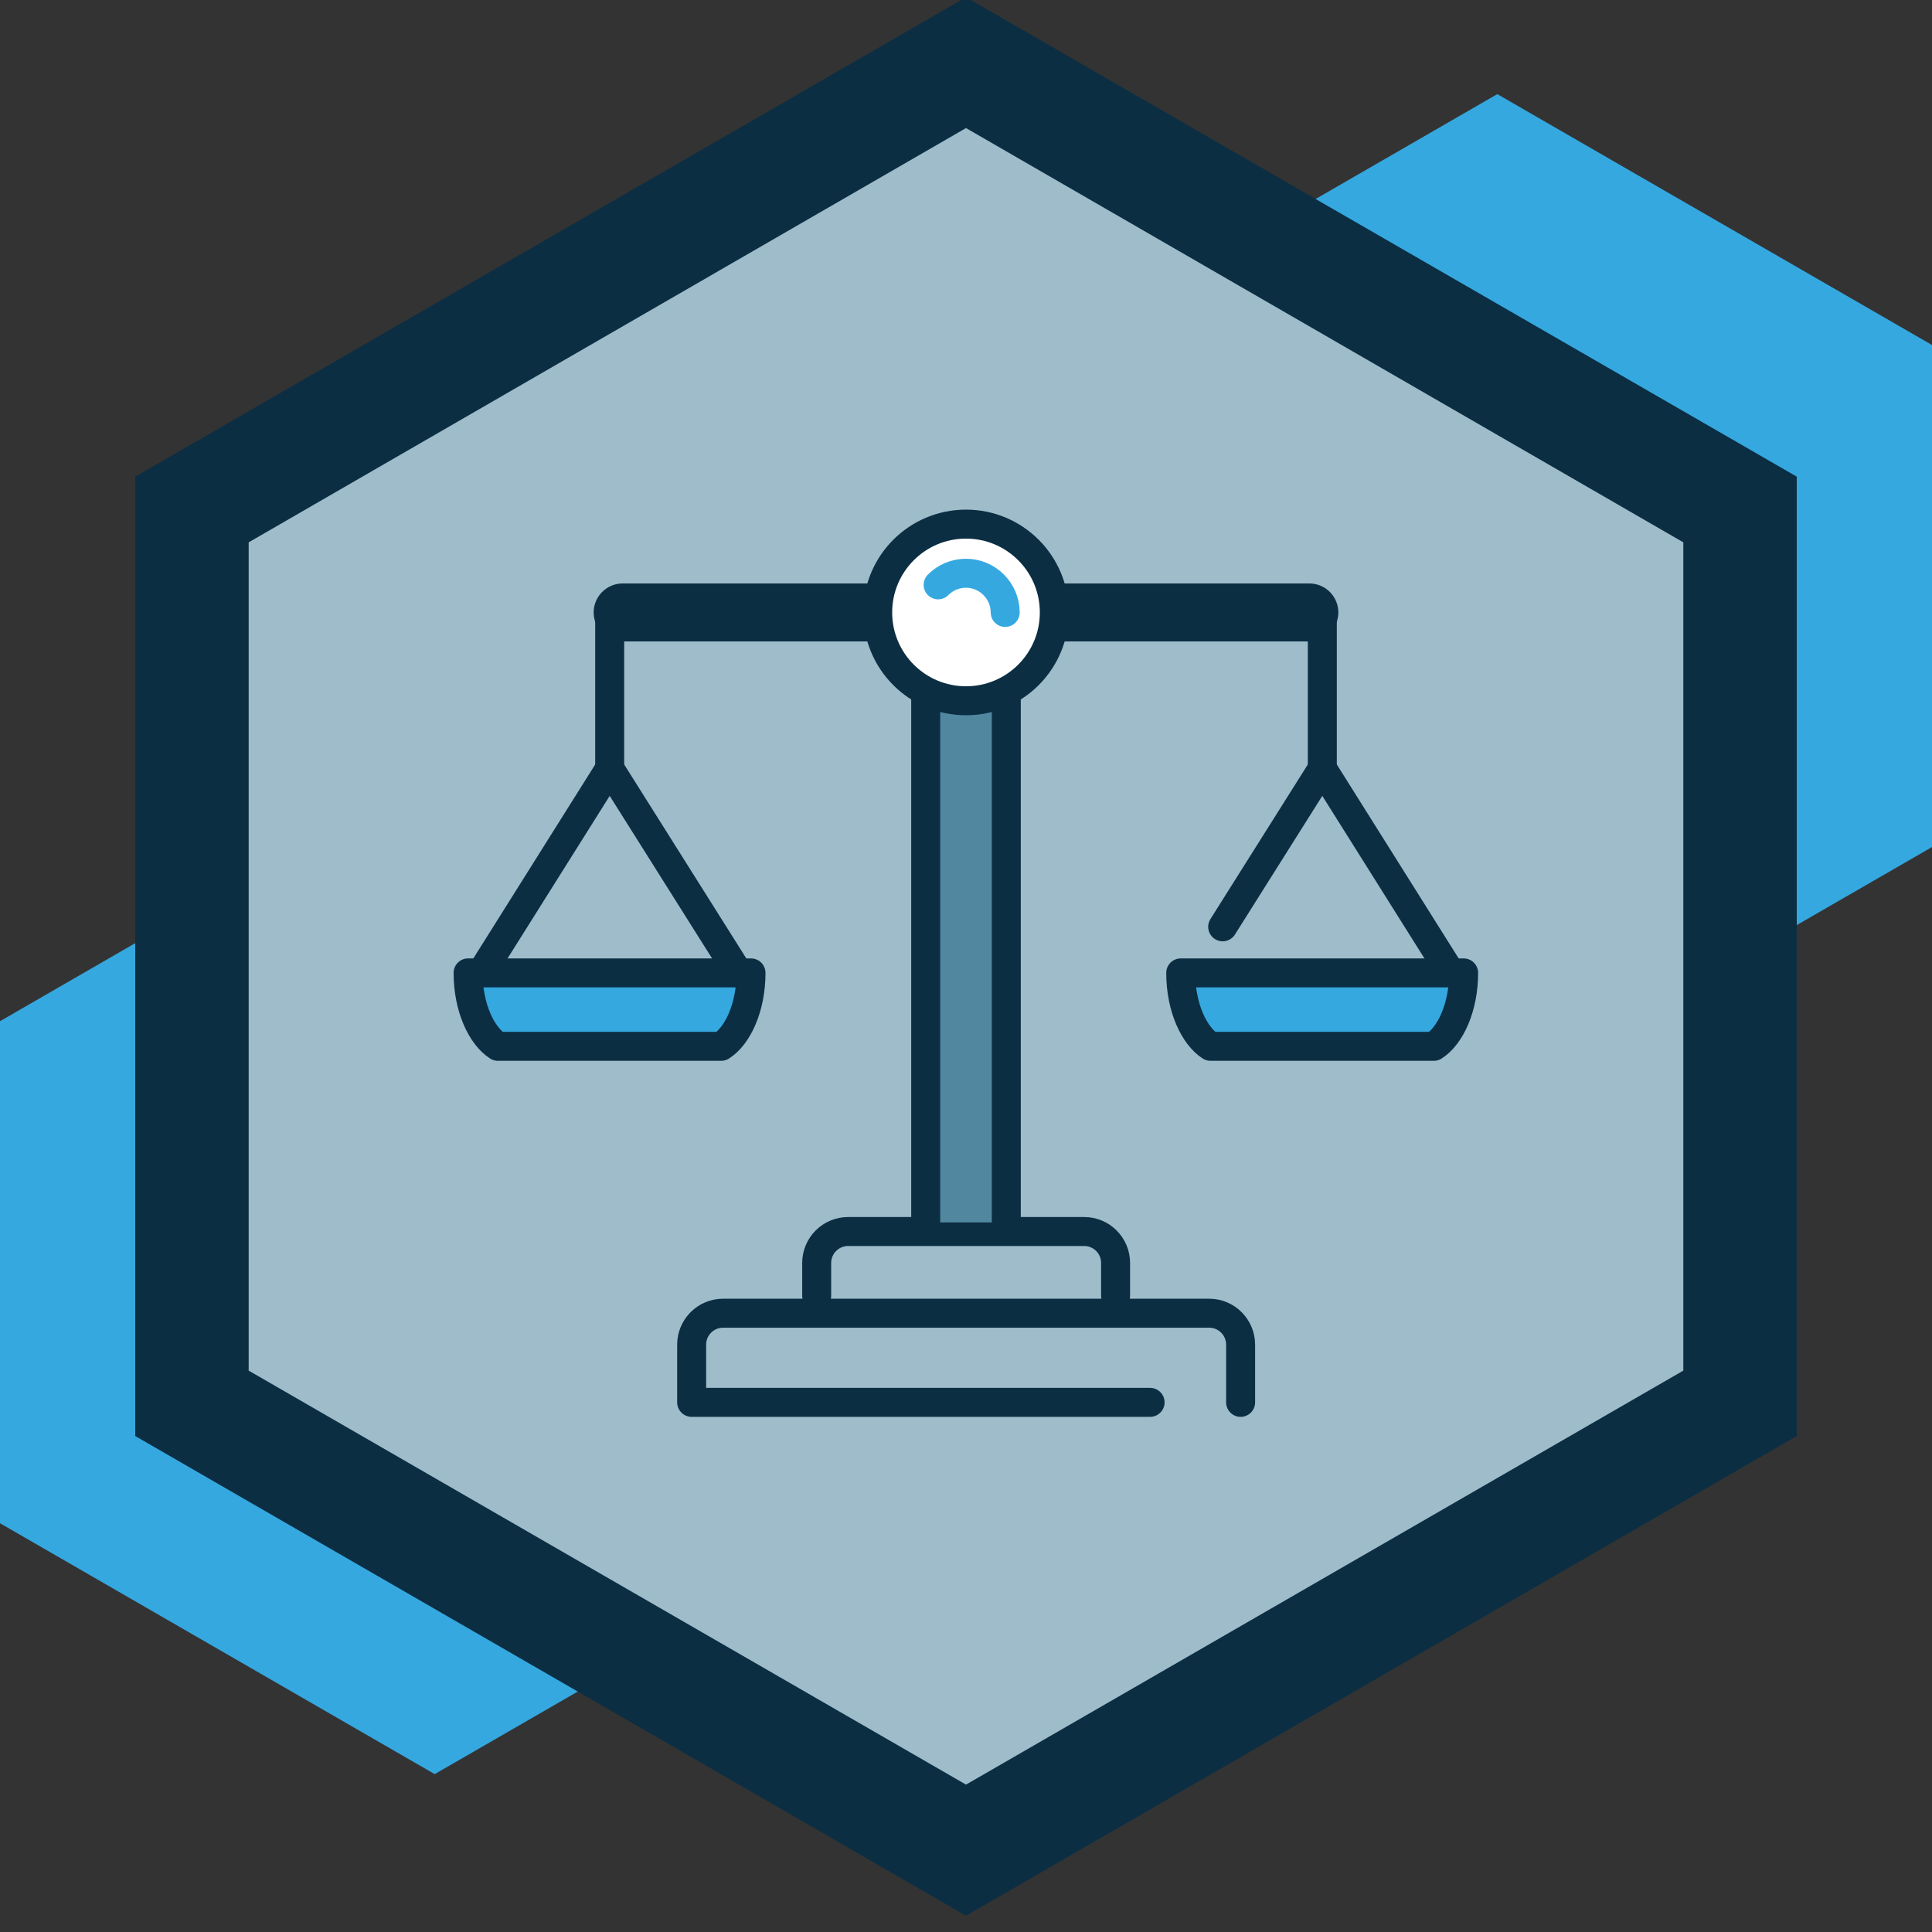
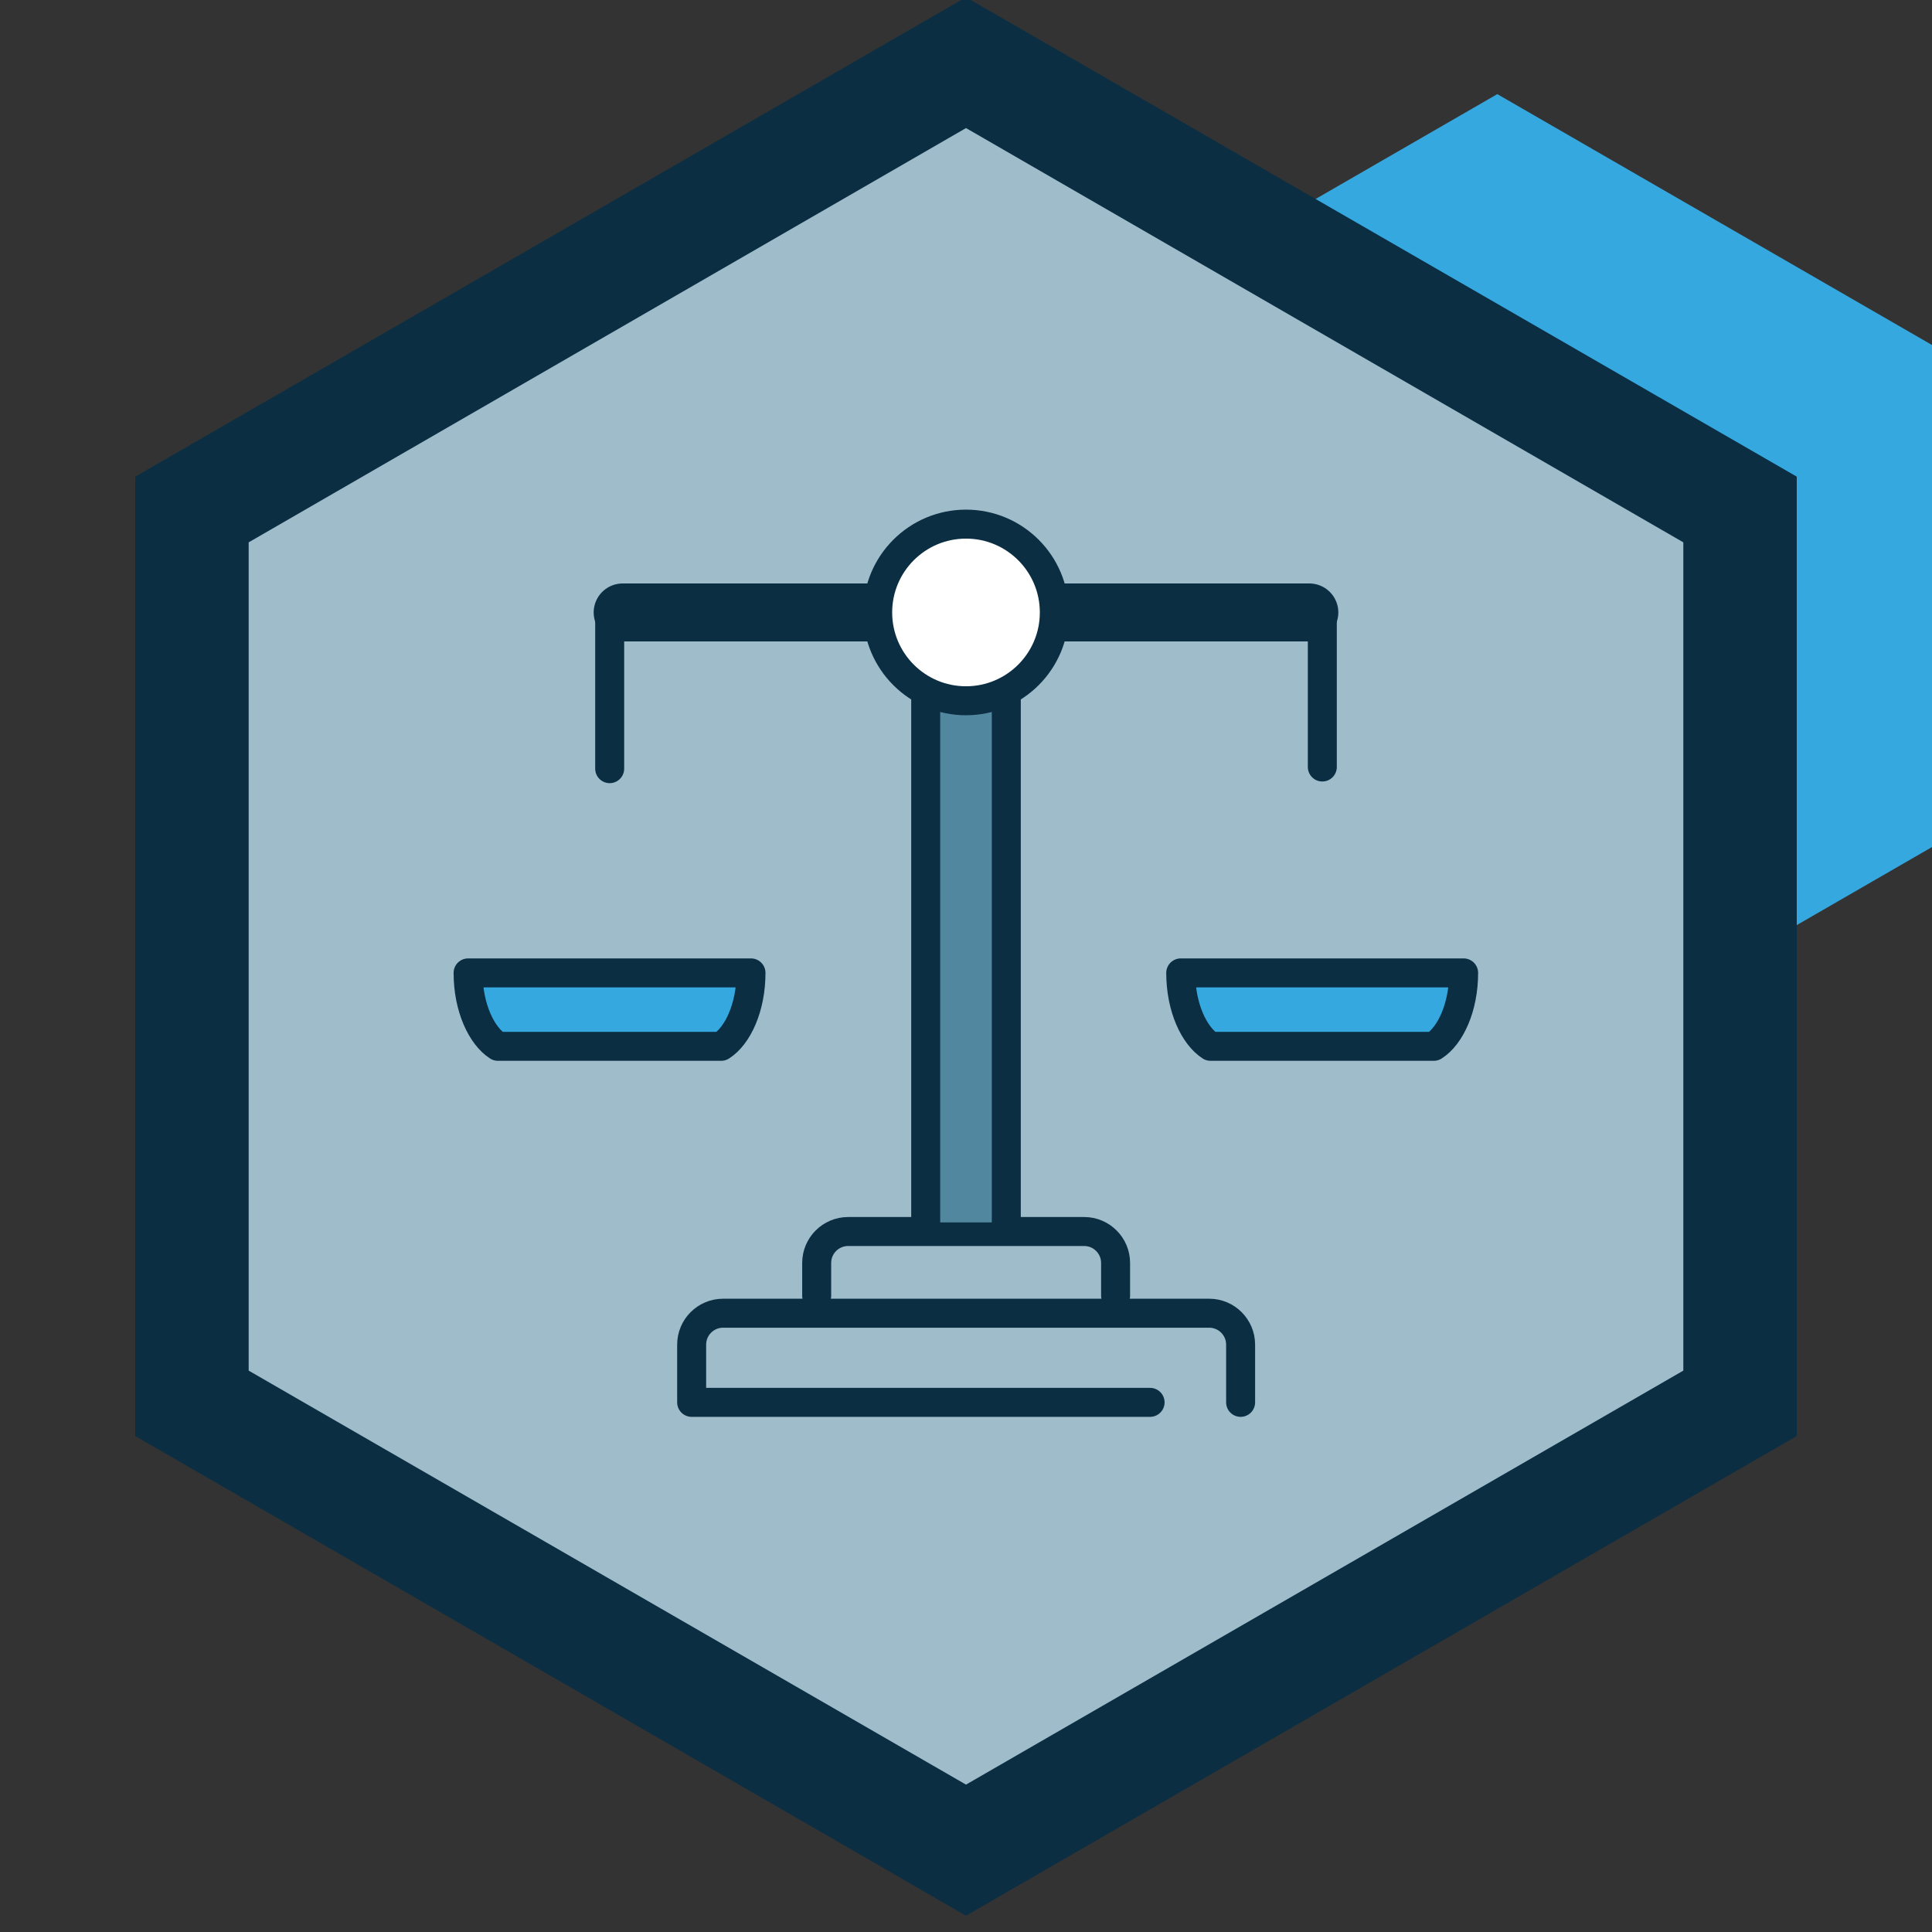
<svg xmlns="http://www.w3.org/2000/svg" viewBox="0 0 70 70">
  <rect x="0" y="0" width="70" height="70" fill="#333333" stroke="none" />
  <defs>
    <style>
      .cls-1 {
        fill: #35a8e0;
      }

      .cls-1, .cls-2, .cls-3, .cls-4, .cls-5 {
        stroke-linecap: round;
        stroke-linejoin: round;
      }

      .cls-1, .cls-2, .cls-3, .cls-5 {
        stroke: #0b2e43;
      }

      .cls-1, .cls-2, .cls-4, .cls-5 {
        stroke-width: 1.05px;
      }

      .cls-2 {
        fill: #fff;
      }

      .cls-6 {
        fill: #0b2e43;
      }

      .cls-3 {
        stroke-width: 2.1px;
      }

      .cls-3, .cls-4, .cls-5 {
        fill: none;
      }

      .cls-7 {
        fill: #9fbcca;
      }

      .cls-8 {
        fill: #51879f;
        isolation: isolate;
      }

      .cls-4 {
        stroke: #35a8e0;
      }

      .cls-9 {
        fill: #35a8e0;
      }
    </style>
  </defs>
  <g id="Hex_Background" data-name="Hex Background">
    <polygon class="cls-9" points="38.5 12.5 38.5 30.69 54.25 39.78 70 30.69 70 12.5 54.25 3.41 38.5 12.5" />
-     <polygon class="cls-9" points="0 37 0 55.19 15.75 64.28 31.5 55.19 31.5 37 15.75 27.91 0 37" />
    <polygon class="cls-6" points="35 69.41 4.9 52.03 4.9 17.27 35 -.1 65.1 17.27 65.1 52.03 35 69.41" />
    <polygon class="cls-7" points="9.01 49.66 35 64.66 60.99 49.66 60.99 19.65 35 4.64 9.01 19.65 9.01 49.66" />
  </g>
  <g id="Detail">
    <g>
      <path class="cls-5" d="M44.95,50.81v-2.09c0-.63-.51-1.14-1.14-1.14h-17.61c-.63,0-1.14.51-1.14,1.14v2.09h16.61" />
      <path class="cls-5" d="M40.42,46.95v-1.19c0-.63-.51-1.14-1.14-1.14h-8.55c-.63,0-1.14.51-1.14,1.14v1.19" />
      <rect class="cls-8" x="33.54" y="24.67" width="2.91" height="19.62" />
      <g>
        <line class="cls-5" x1="33.54" y1="25.3" x2="33.54" y2="44.28" />
        <line class="cls-5" x1="36.46" y1="25.3" x2="36.46" y2="44.28" />
      </g>
      <g>
        <g>
          <g>
-             <polyline class="cls-5" points="17.44 35.25 22.09 27.85 26.75 35.25" />
            <path class="cls-1" d="M27.21,35.25h0c0,1.25-.48,2.28-1.08,2.66h-8.09c-.59-.38-1.08-1.4-1.08-2.66h0s10.24,0,10.24,0Z" />
          </g>
          <line class="cls-5" x1="22.09" y1="27.85" x2="22.09" y2="22.19" />
        </g>
        <g>
          <g>
-             <polyline class="cls-5" points="44.3 33.58 47.91 27.85 52.56 35.25" />
            <path class="cls-1" d="M53.03,35.25h0c0,1.25-.48,2.28-1.08,2.66h-8.09c-.59-.38-1.08-1.4-1.08-2.66h0s10.24,0,10.24,0Z" />
          </g>
          <line class="cls-5" x1="47.91" y1="22.19" x2="47.91" y2="27.79" />
        </g>
      </g>
      <line class="cls-3" x1="22.56" y1="22.19" x2="47.44" y2="22.19" />
      <circle class="cls-2" cx="35" cy="22.19" r="3.2" />
-       <path class="cls-4" d="M33.99,21.19c.26-.26.61-.42,1.01-.42.78,0,1.42.64,1.42,1.42" />
    </g>
  </g>
</svg>